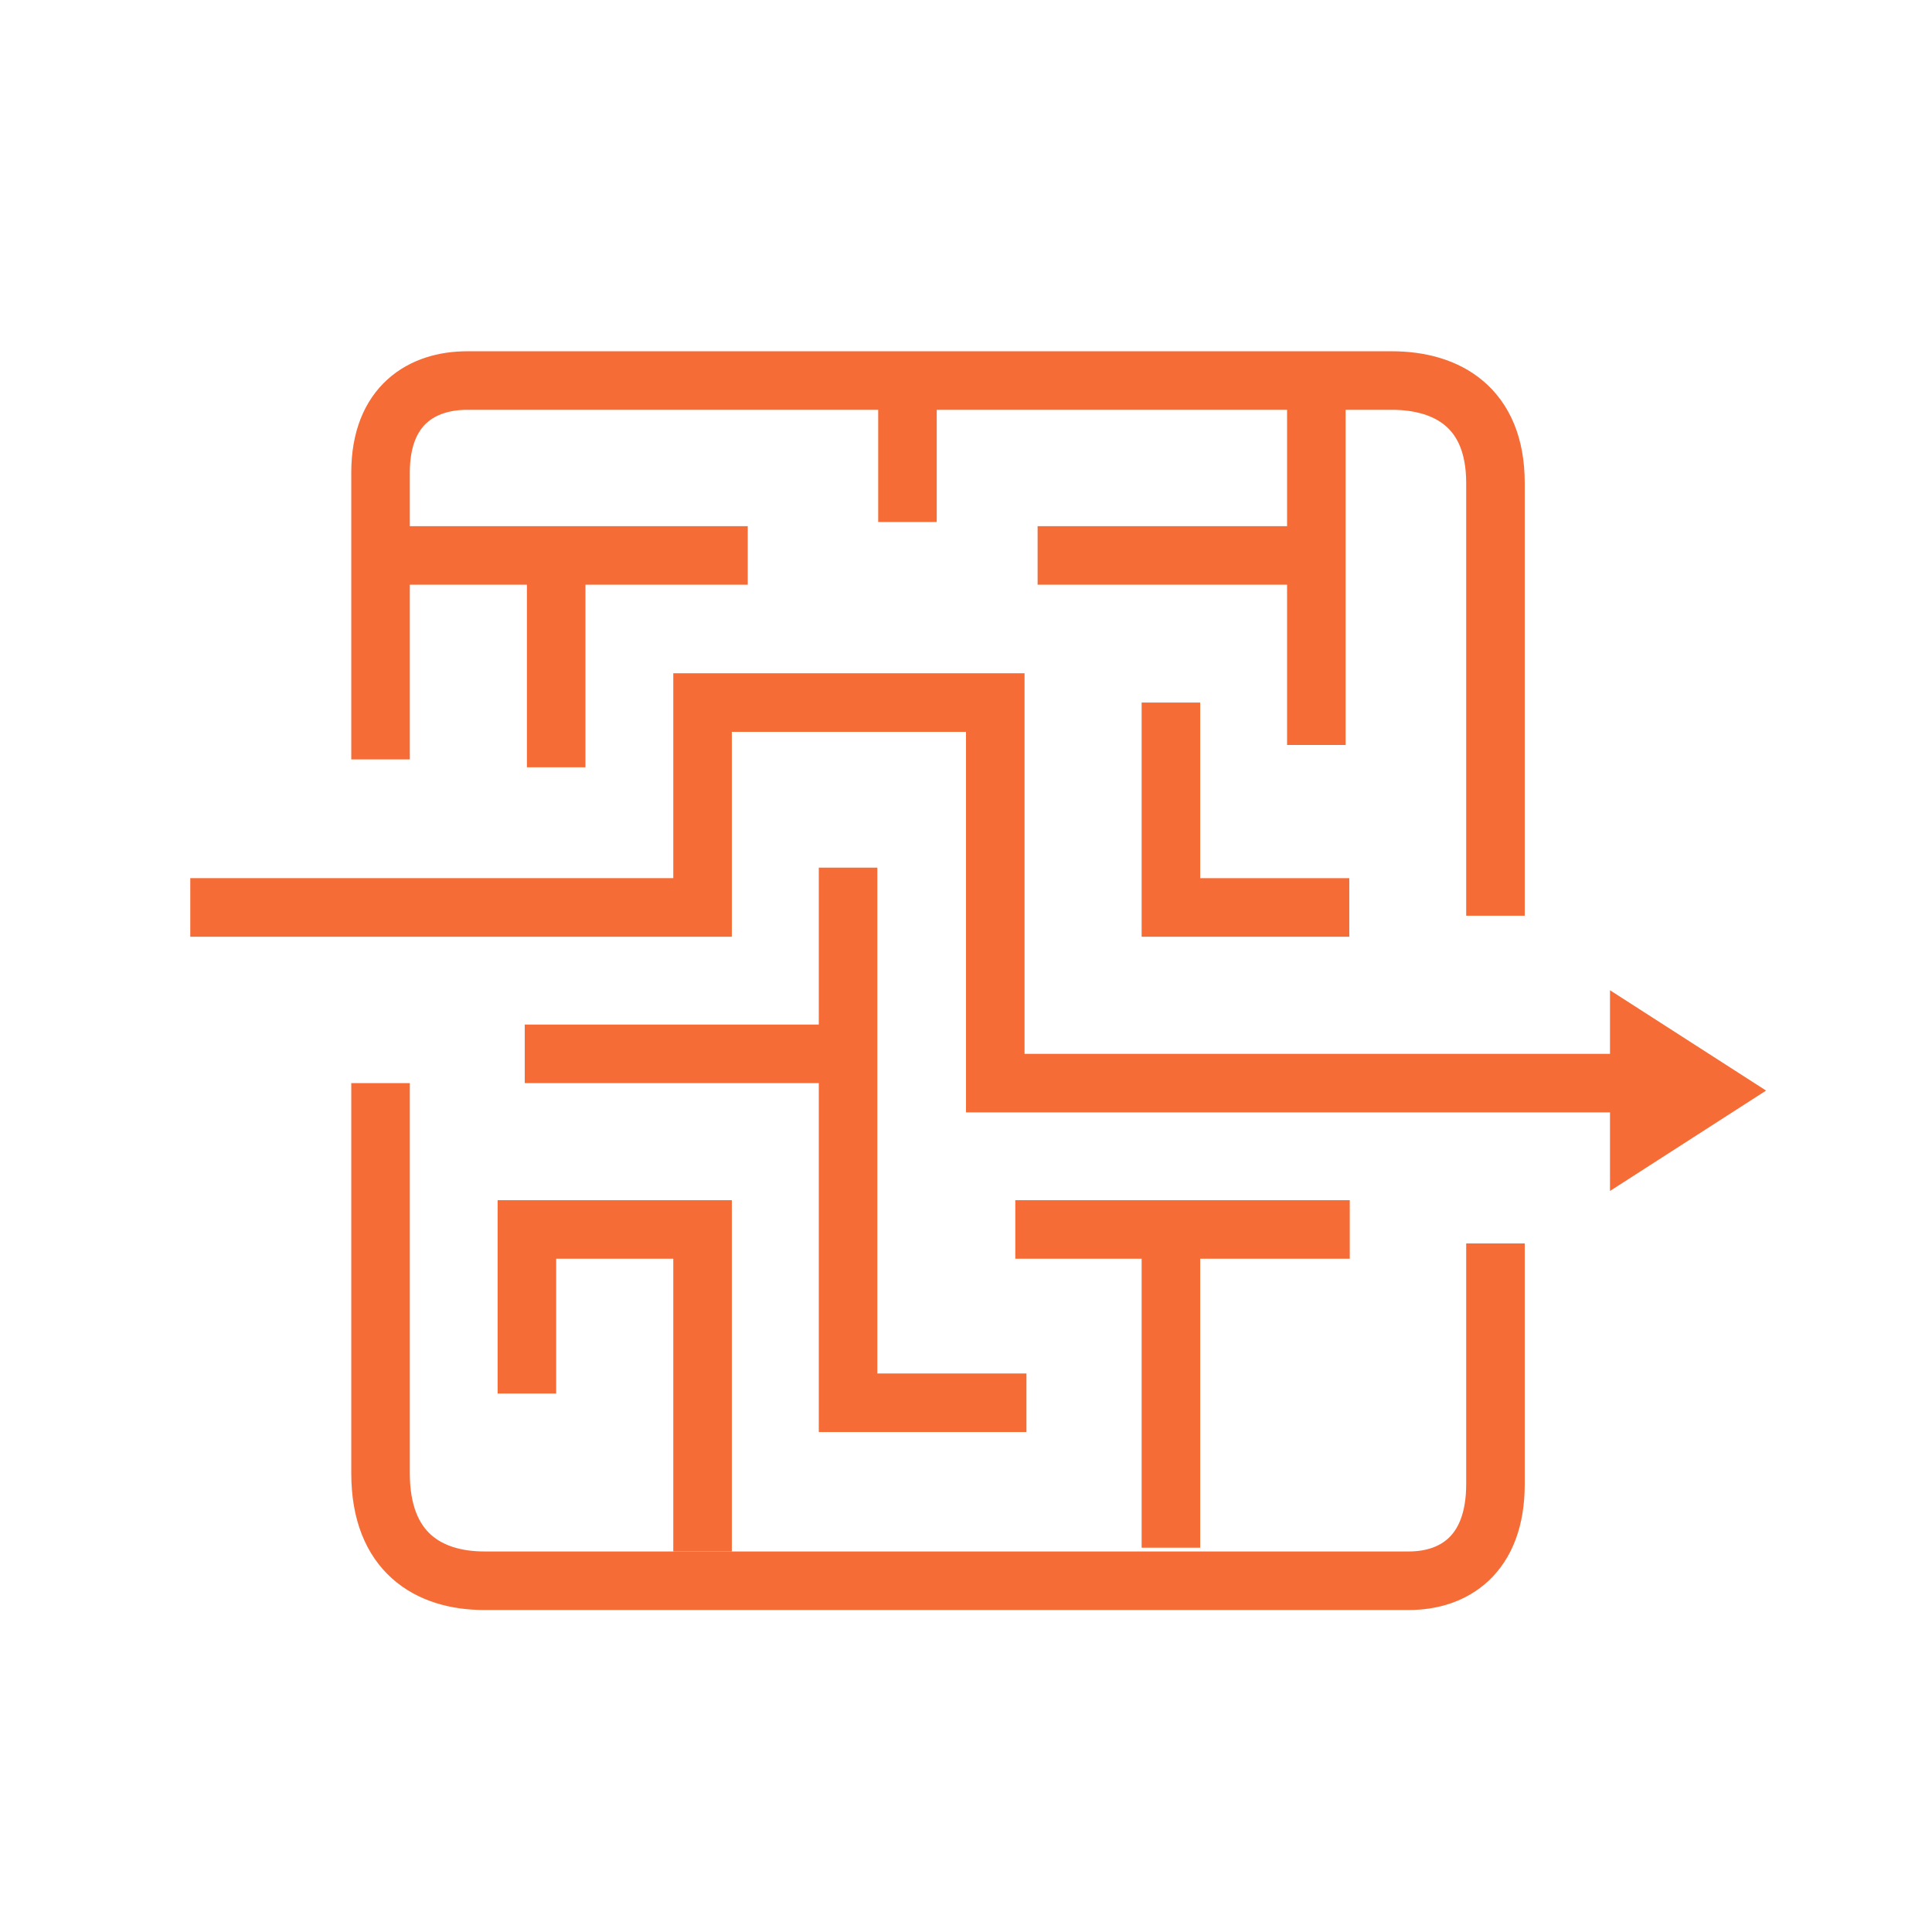
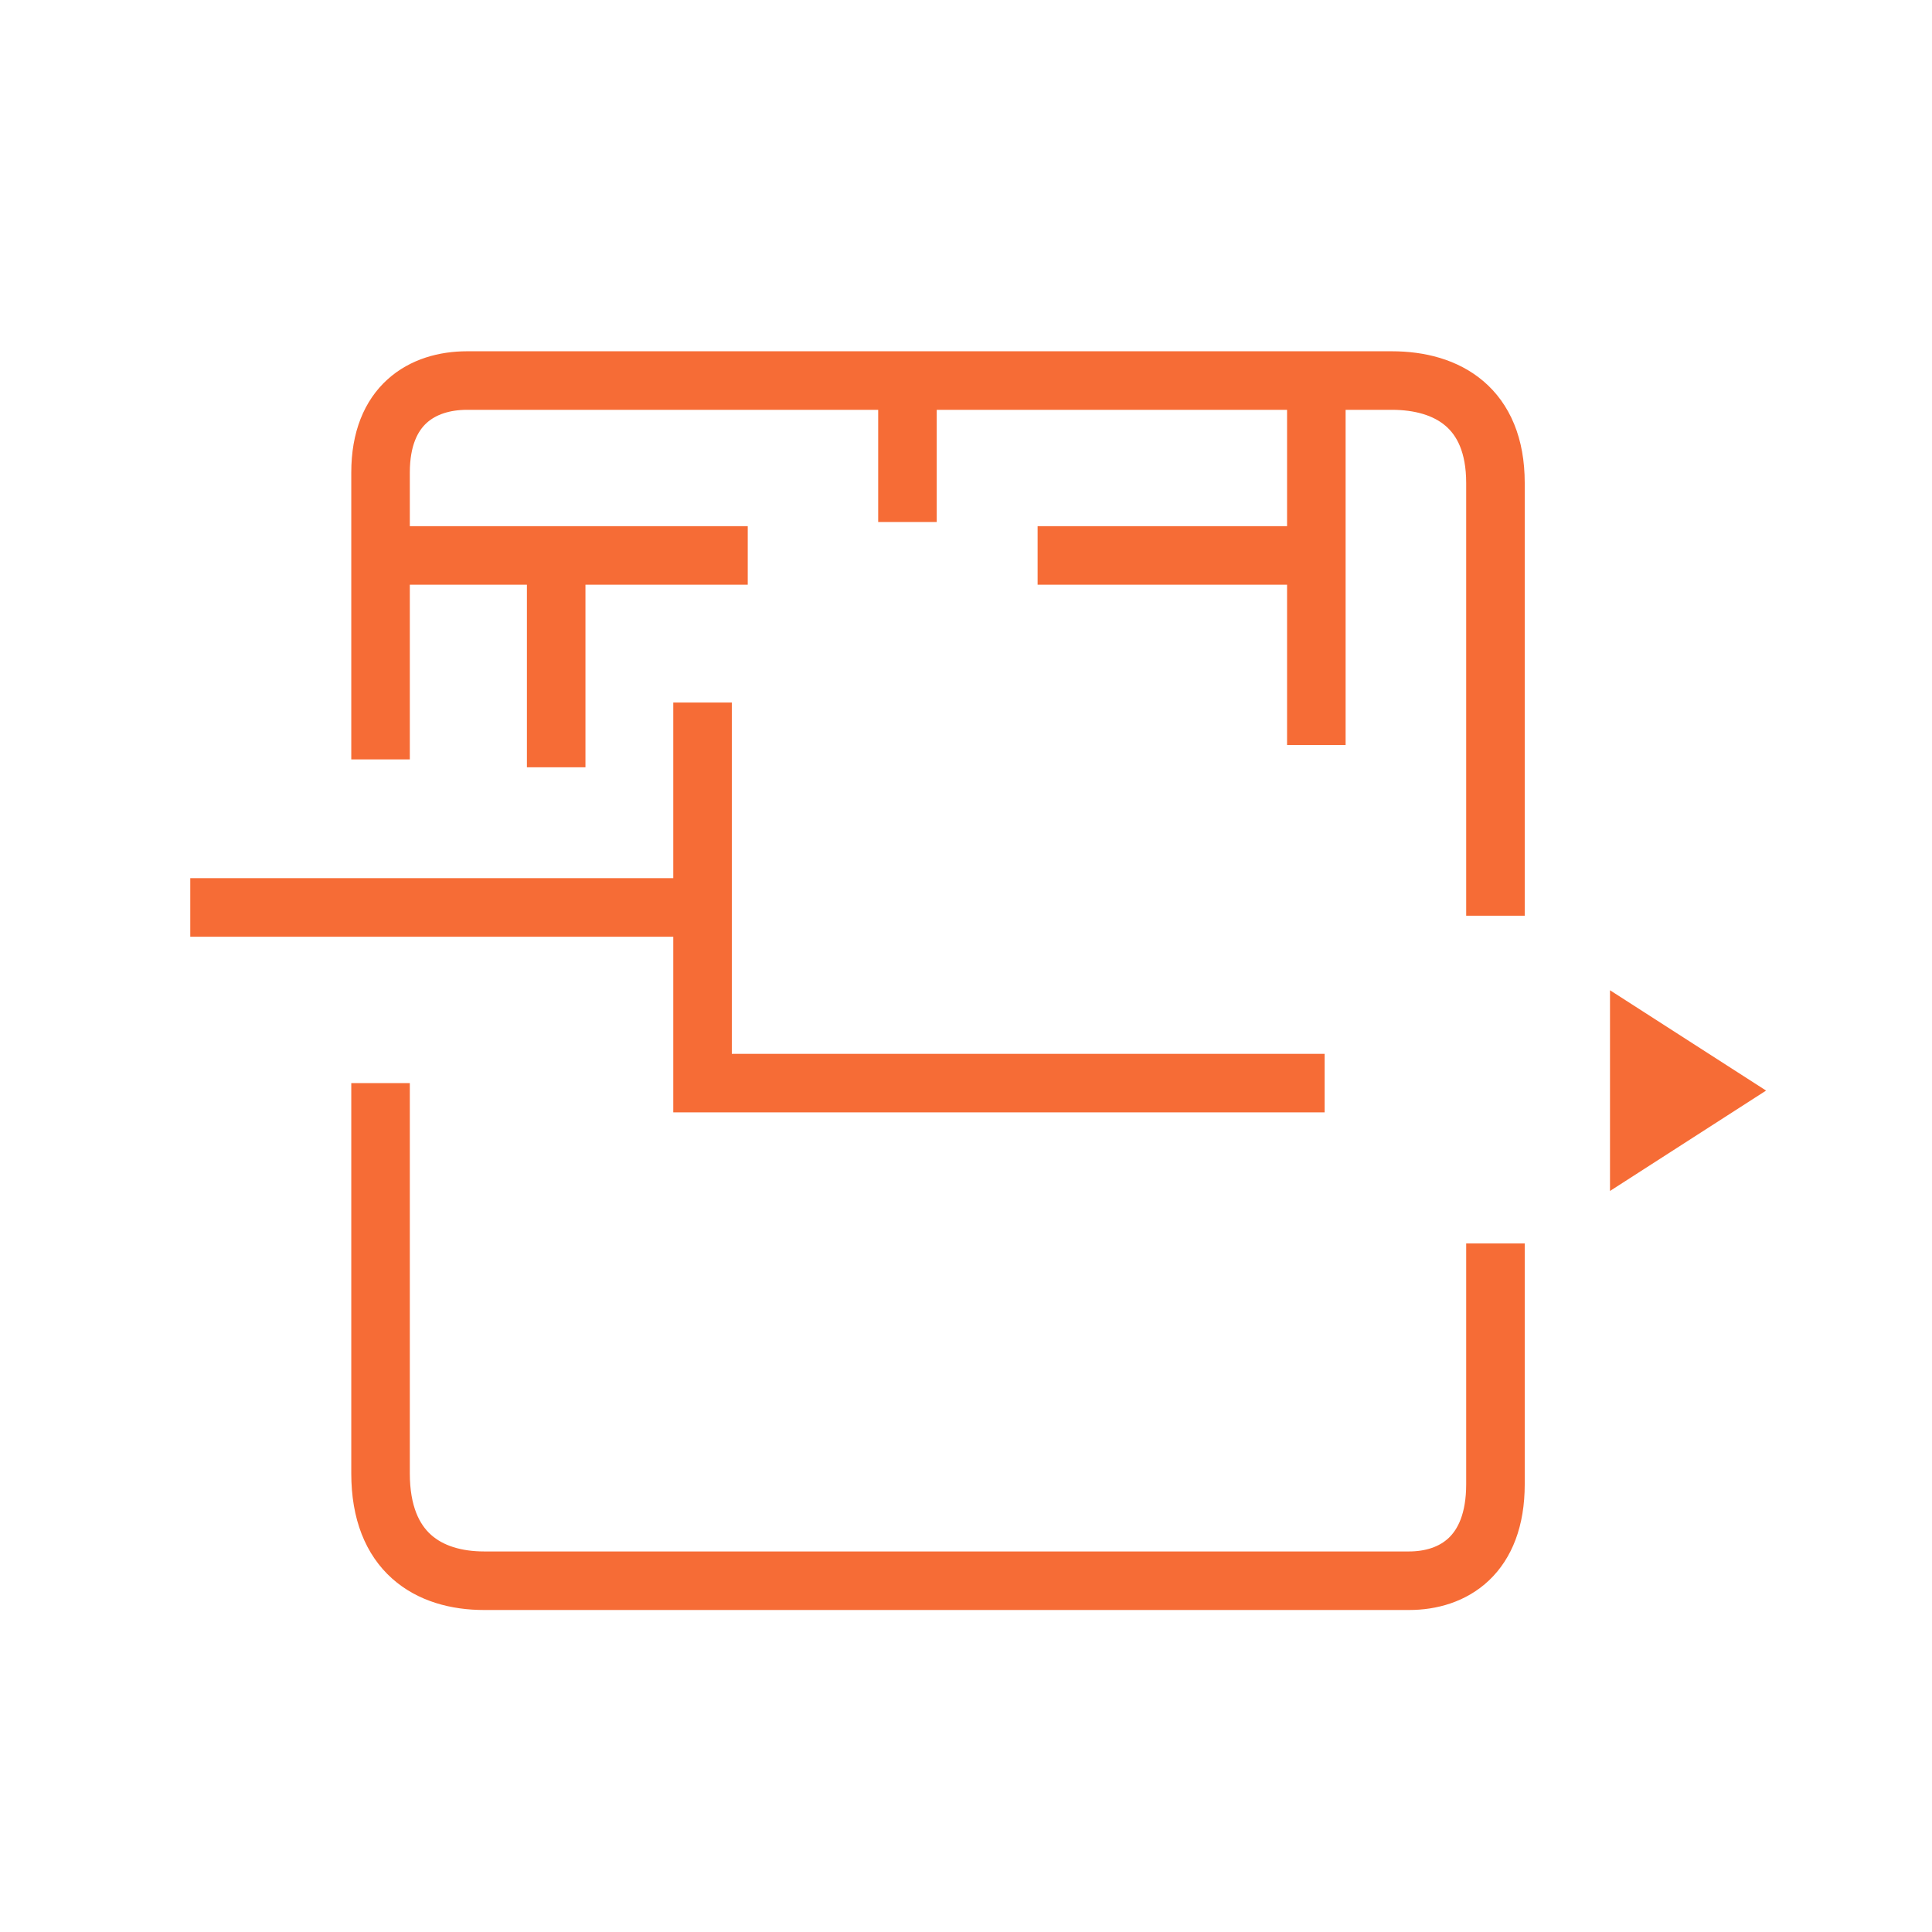
<svg xmlns="http://www.w3.org/2000/svg" width="66" height="66" viewBox="0 0 66 66">
  <g fill-rule="nonzero" stroke="#F66C36" stroke-width="2" fill="none">
    <path d="M13 25.942v-9.797C13 13.827 14.437 13 15.955 13h31.592c1.896 0 3.54.924 3.54 3.499v14.783M51.087 42.478v8.225c0 2.43-1.437 3.297-2.955 3.297H16.54c-1.896 0-3.54-.97-3.54-3.668V37M12.594 18.975h12.95M19 18.594v7.617M31 12.5v5.332M35.446 18.975h9.903M44.968 12.5v12.95" />
-     <path d="M40 24v7h6.094M17.926 36h11.426M28.971 29.64v18.28h6.094M18 47.605V42h6v11M40 52.872V42.208M34.684 42H46.11" />
-     <path d="M6.5 31H24v-7h10v13h21.251M56 38.853l2.483-1.597L56 35.66v3.193z" />
+     <path d="M6.5 31H24v-7v13h21.251M56 38.853l2.483-1.597L56 35.66v3.193z" />
  </g>
</svg>